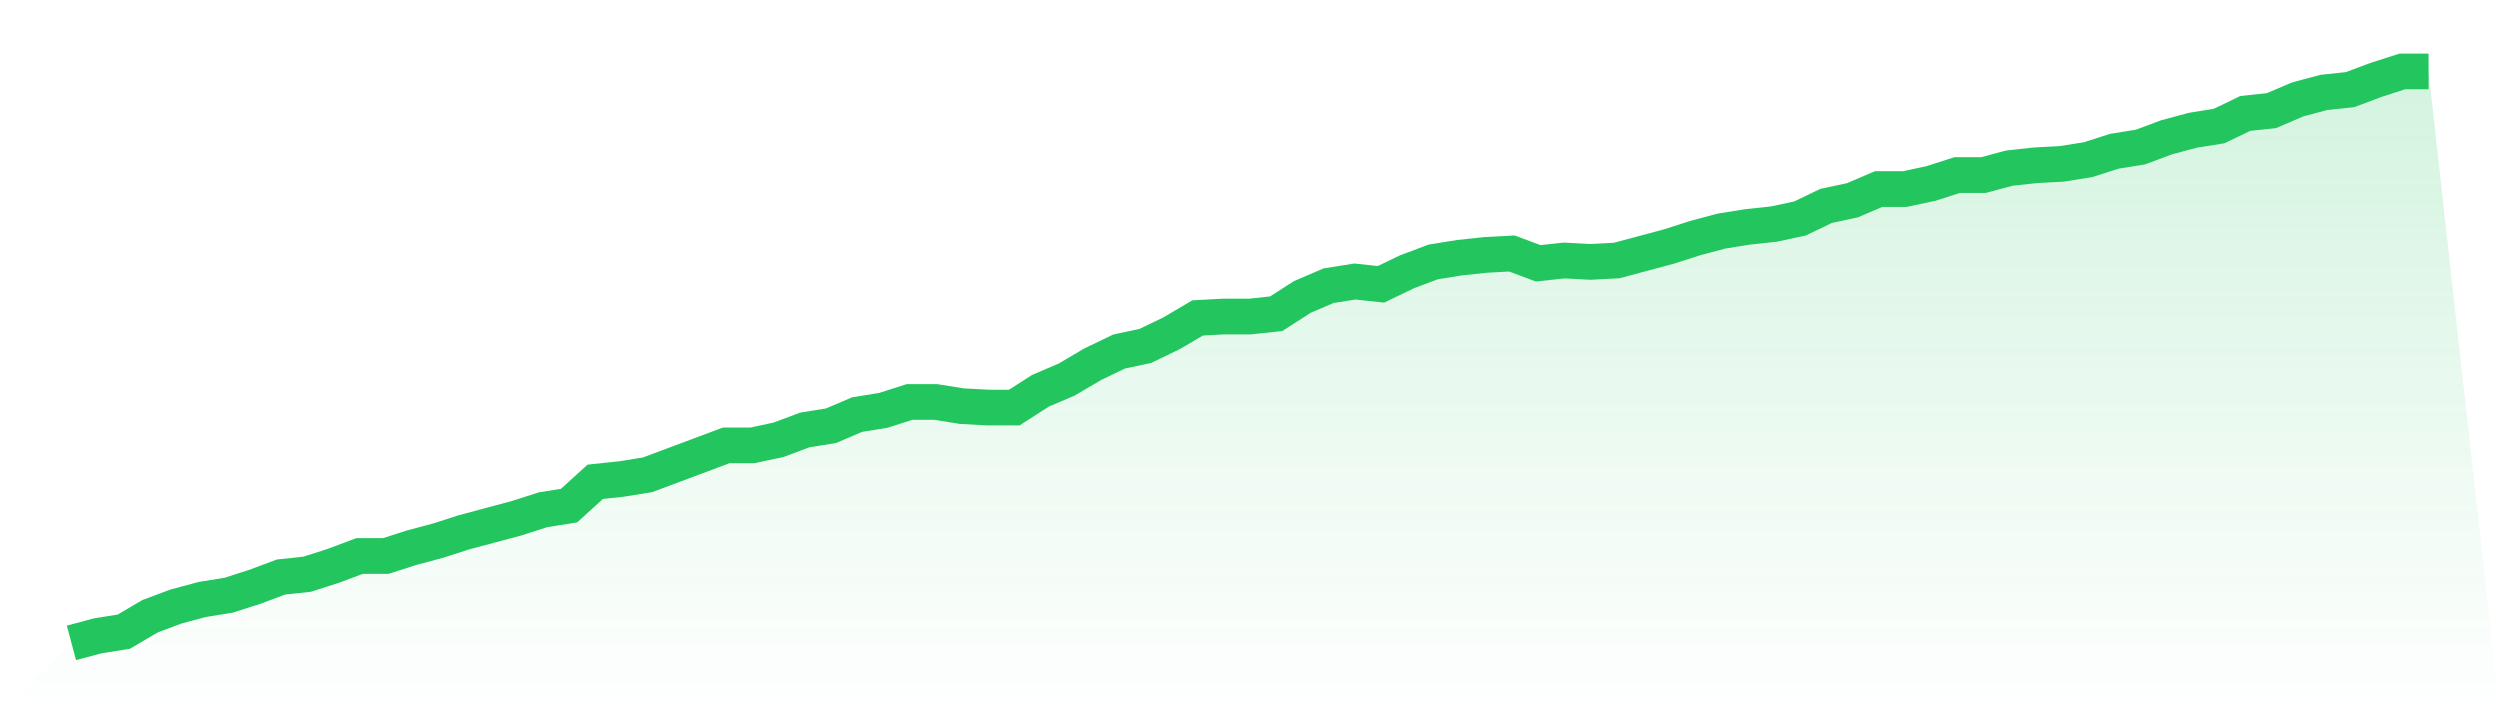
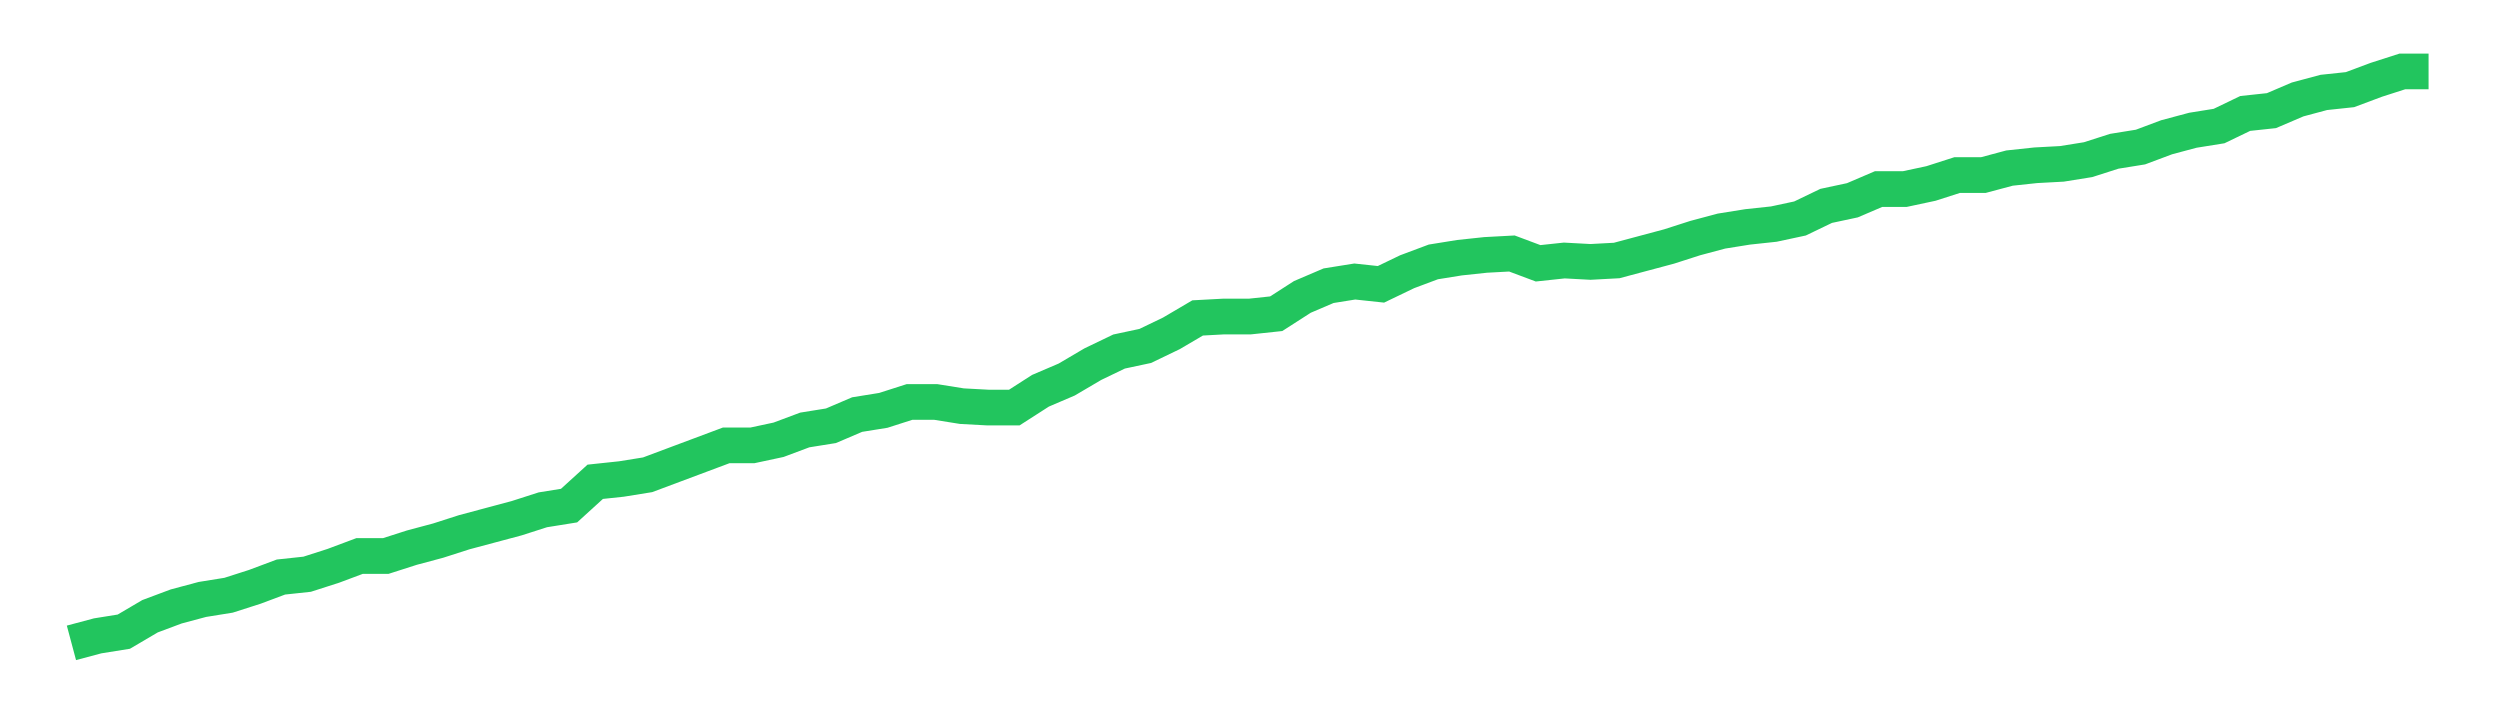
<svg xmlns="http://www.w3.org/2000/svg" viewBox="0 0 140 40">
  <defs>
    <linearGradient id="gradient" x1="0" x2="0" y1="0" y2="1">
      <stop offset="0%" stop-color="#22c55e" stop-opacity="0.2" />
      <stop offset="100%" stop-color="#22c55e" stop-opacity="0" />
    </linearGradient>
  </defs>
-   <path d="M4,36 L4,36 L5.467,35.608 L6.933,35.373 L8.4,34.51 L9.867,33.961 L11.333,33.569 L12.8,33.333 L14.267,32.863 L15.733,32.314 L17.2,32.157 L18.667,31.686 L20.133,31.137 L21.6,31.137 L23.067,30.667 L24.533,30.275 L26,29.804 L27.467,29.412 L28.933,29.02 L30.4,28.549 L31.867,28.314 L33.333,26.98 L34.8,26.824 L36.267,26.588 L37.733,26.039 L39.2,25.49 L40.667,24.941 L42.133,24.941 L43.6,24.627 L45.067,24.078 L46.533,23.843 L48,23.216 L49.467,22.98 L50.933,22.51 L52.4,22.51 L53.867,22.745 L55.333,22.824 L56.8,22.824 L58.267,21.882 L59.733,21.255 L61.2,20.392 L62.667,19.686 L64.133,19.373 L65.6,18.667 L67.067,17.804 L68.533,17.725 L70,17.725 L71.467,17.569 L72.933,16.627 L74.4,16 L75.867,15.765 L77.333,15.922 L78.8,15.216 L80.267,14.667 L81.733,14.431 L83.2,14.275 L84.667,14.196 L86.133,14.745 L87.6,14.588 L89.067,14.667 L90.533,14.588 L92,14.196 L93.467,13.804 L94.933,13.333 L96.4,12.941 L97.867,12.706 L99.333,12.549 L100.8,12.235 L102.267,11.529 L103.733,11.216 L105.2,10.588 L106.667,10.588 L108.133,10.275 L109.6,9.804 L111.067,9.804 L112.533,9.412 L114,9.255 L115.467,9.176 L116.933,8.941 L118.4,8.471 L119.867,8.235 L121.333,7.686 L122.8,7.294 L124.267,7.059 L125.733,6.353 L127.2,6.196 L128.667,5.569 L130.133,5.176 L131.6,5.02 L133.067,4.471 L134.533,4 L136,4 L140,40 L0,40 z" fill="url(#gradient)" />
  <path d="M4,36 L4,36 L5.467,35.608 L6.933,35.373 L8.4,34.51 L9.867,33.961 L11.333,33.569 L12.8,33.333 L14.267,32.863 L15.733,32.314 L17.2,32.157 L18.667,31.686 L20.133,31.137 L21.6,31.137 L23.067,30.667 L24.533,30.275 L26,29.804 L27.467,29.412 L28.933,29.02 L30.4,28.549 L31.867,28.314 L33.333,26.98 L34.8,26.824 L36.267,26.588 L37.733,26.039 L39.2,25.49 L40.667,24.941 L42.133,24.941 L43.6,24.627 L45.067,24.078 L46.533,23.843 L48,23.216 L49.467,22.98 L50.933,22.51 L52.4,22.51 L53.867,22.745 L55.333,22.824 L56.8,22.824 L58.267,21.882 L59.733,21.255 L61.2,20.392 L62.667,19.686 L64.133,19.373 L65.6,18.667 L67.067,17.804 L68.533,17.725 L70,17.725 L71.467,17.569 L72.933,16.627 L74.4,16 L75.867,15.765 L77.333,15.922 L78.8,15.216 L80.267,14.667 L81.733,14.431 L83.2,14.275 L84.667,14.196 L86.133,14.745 L87.6,14.588 L89.067,14.667 L90.533,14.588 L92,14.196 L93.467,13.804 L94.933,13.333 L96.4,12.941 L97.867,12.706 L99.333,12.549 L100.8,12.235 L102.267,11.529 L103.733,11.216 L105.2,10.588 L106.667,10.588 L108.133,10.275 L109.6,9.804 L111.067,9.804 L112.533,9.412 L114,9.255 L115.467,9.176 L116.933,8.941 L118.4,8.471 L119.867,8.235 L121.333,7.686 L122.8,7.294 L124.267,7.059 L125.733,6.353 L127.2,6.196 L128.667,5.569 L130.133,5.176 L131.6,5.02 L133.067,4.471 L134.533,4 L136,4" fill="none" stroke="#22c55e" stroke-width="2" />
</svg>